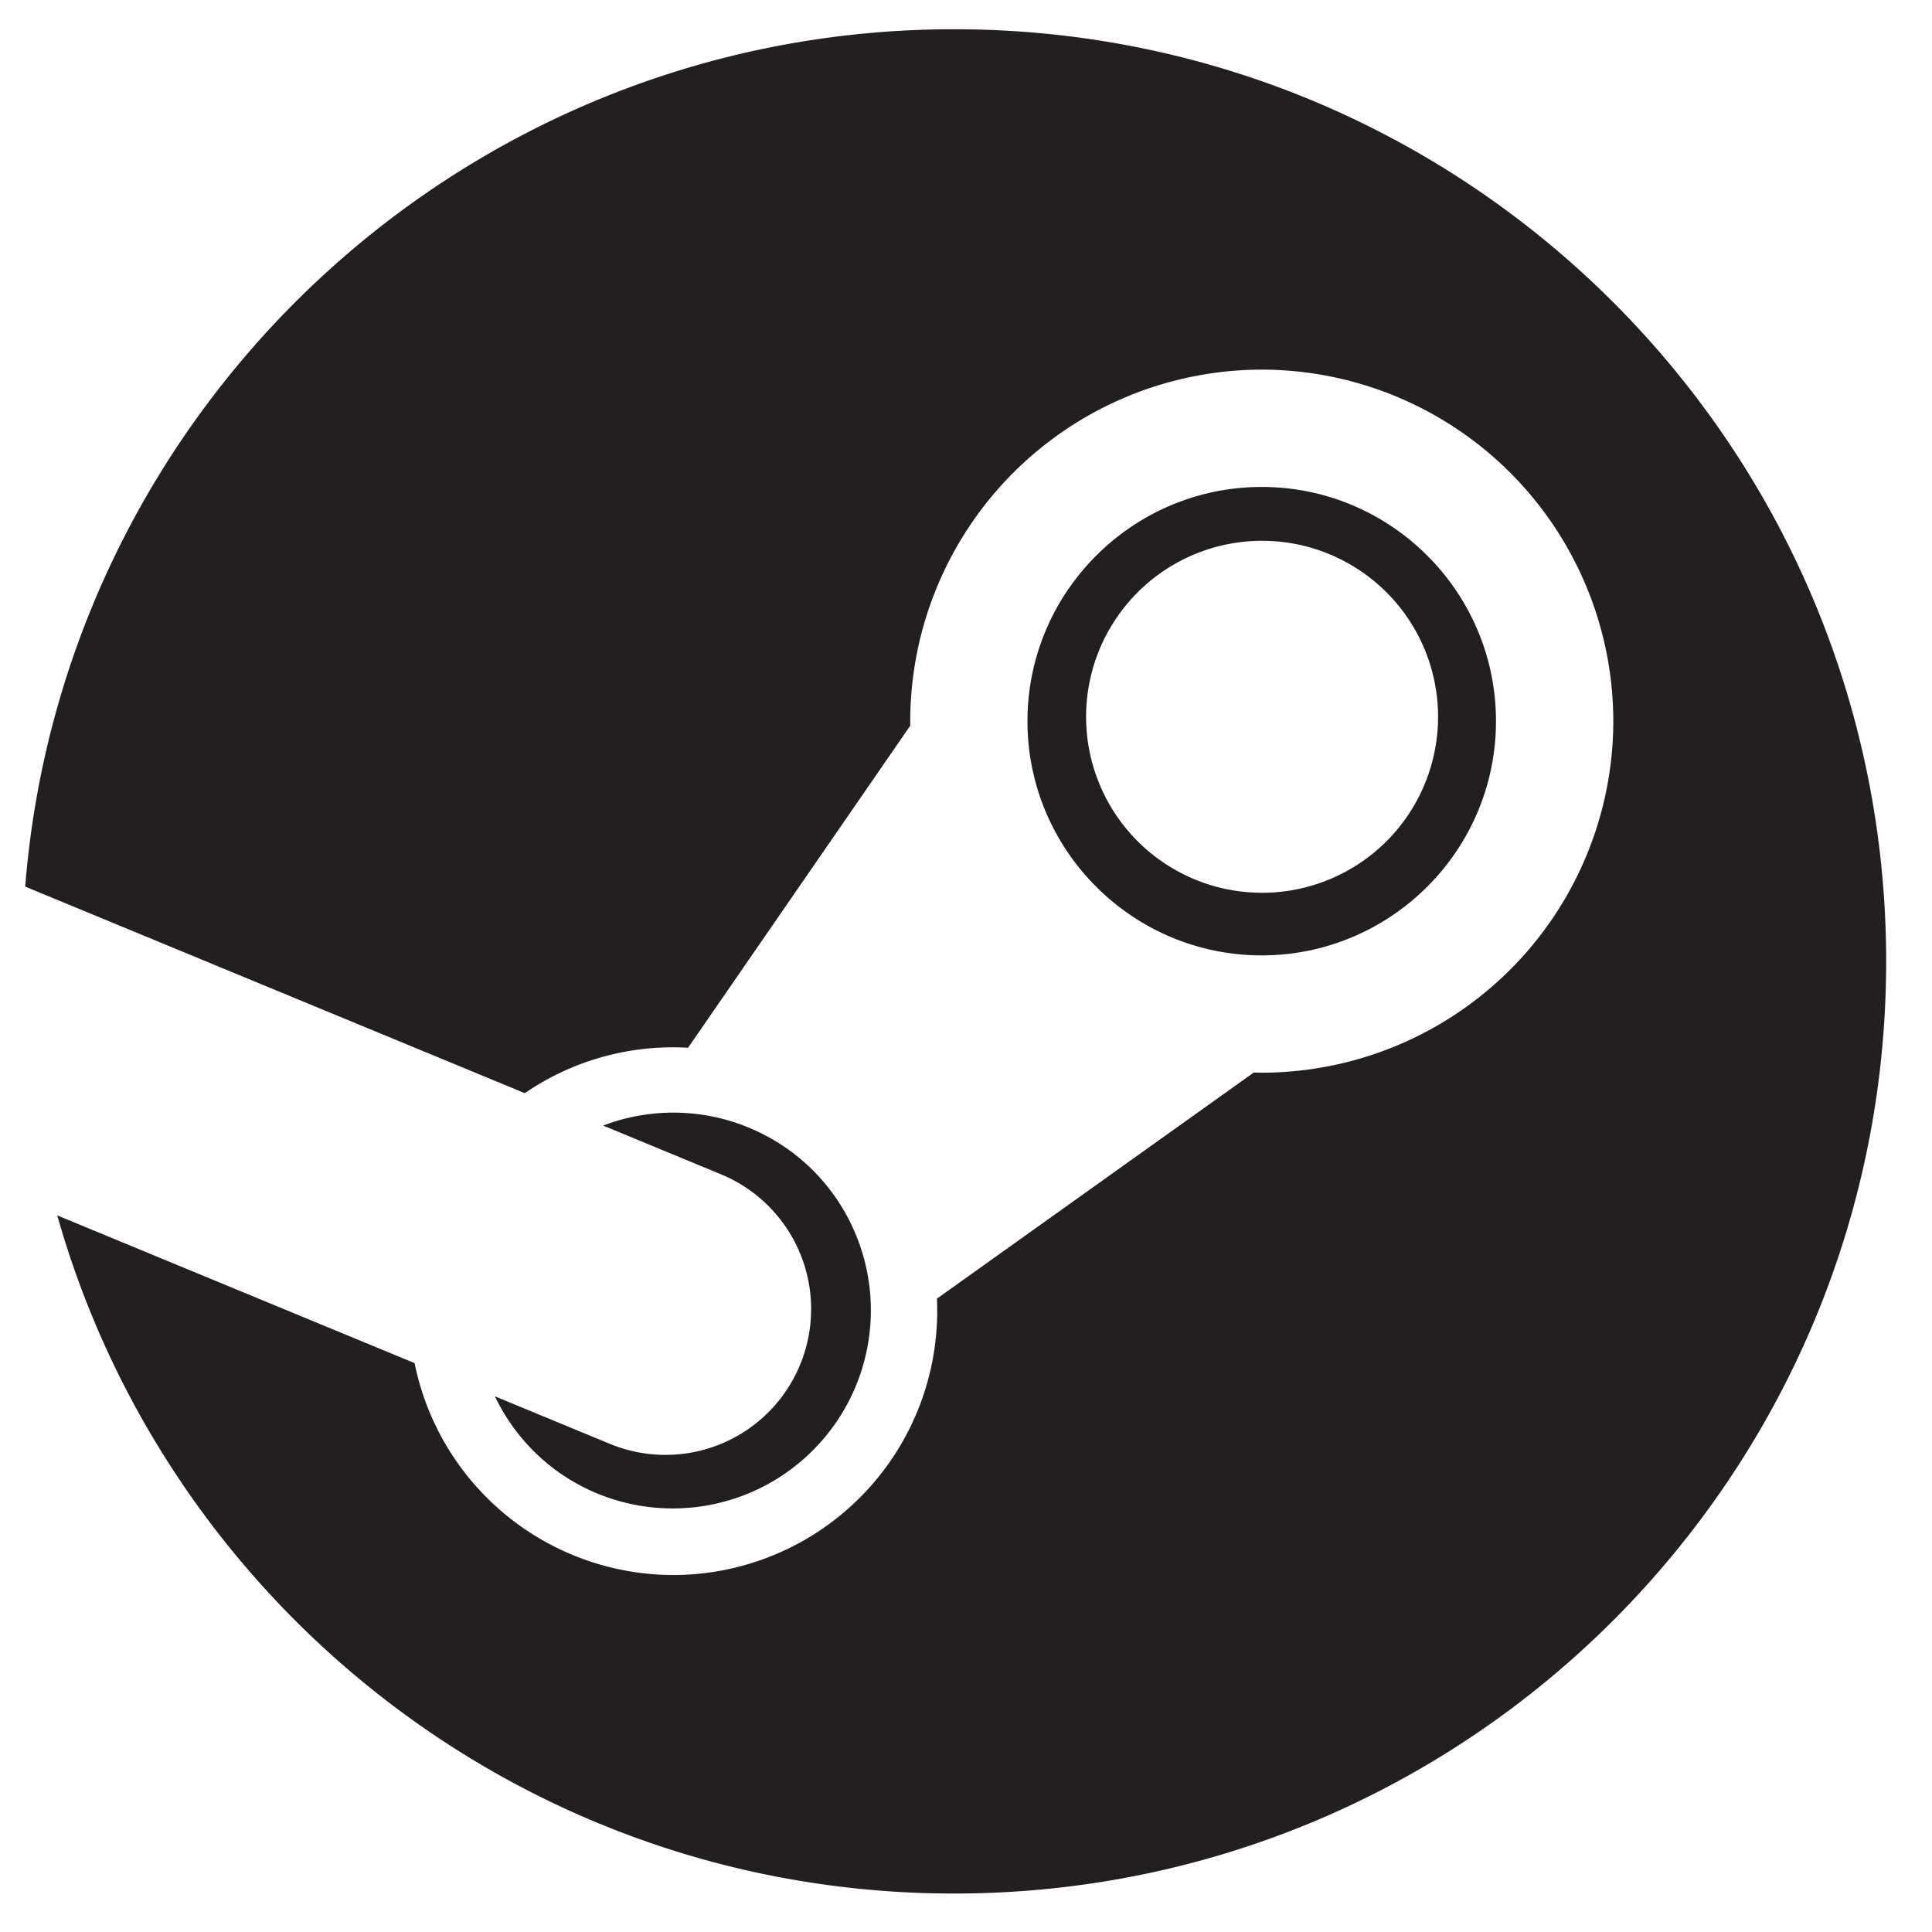
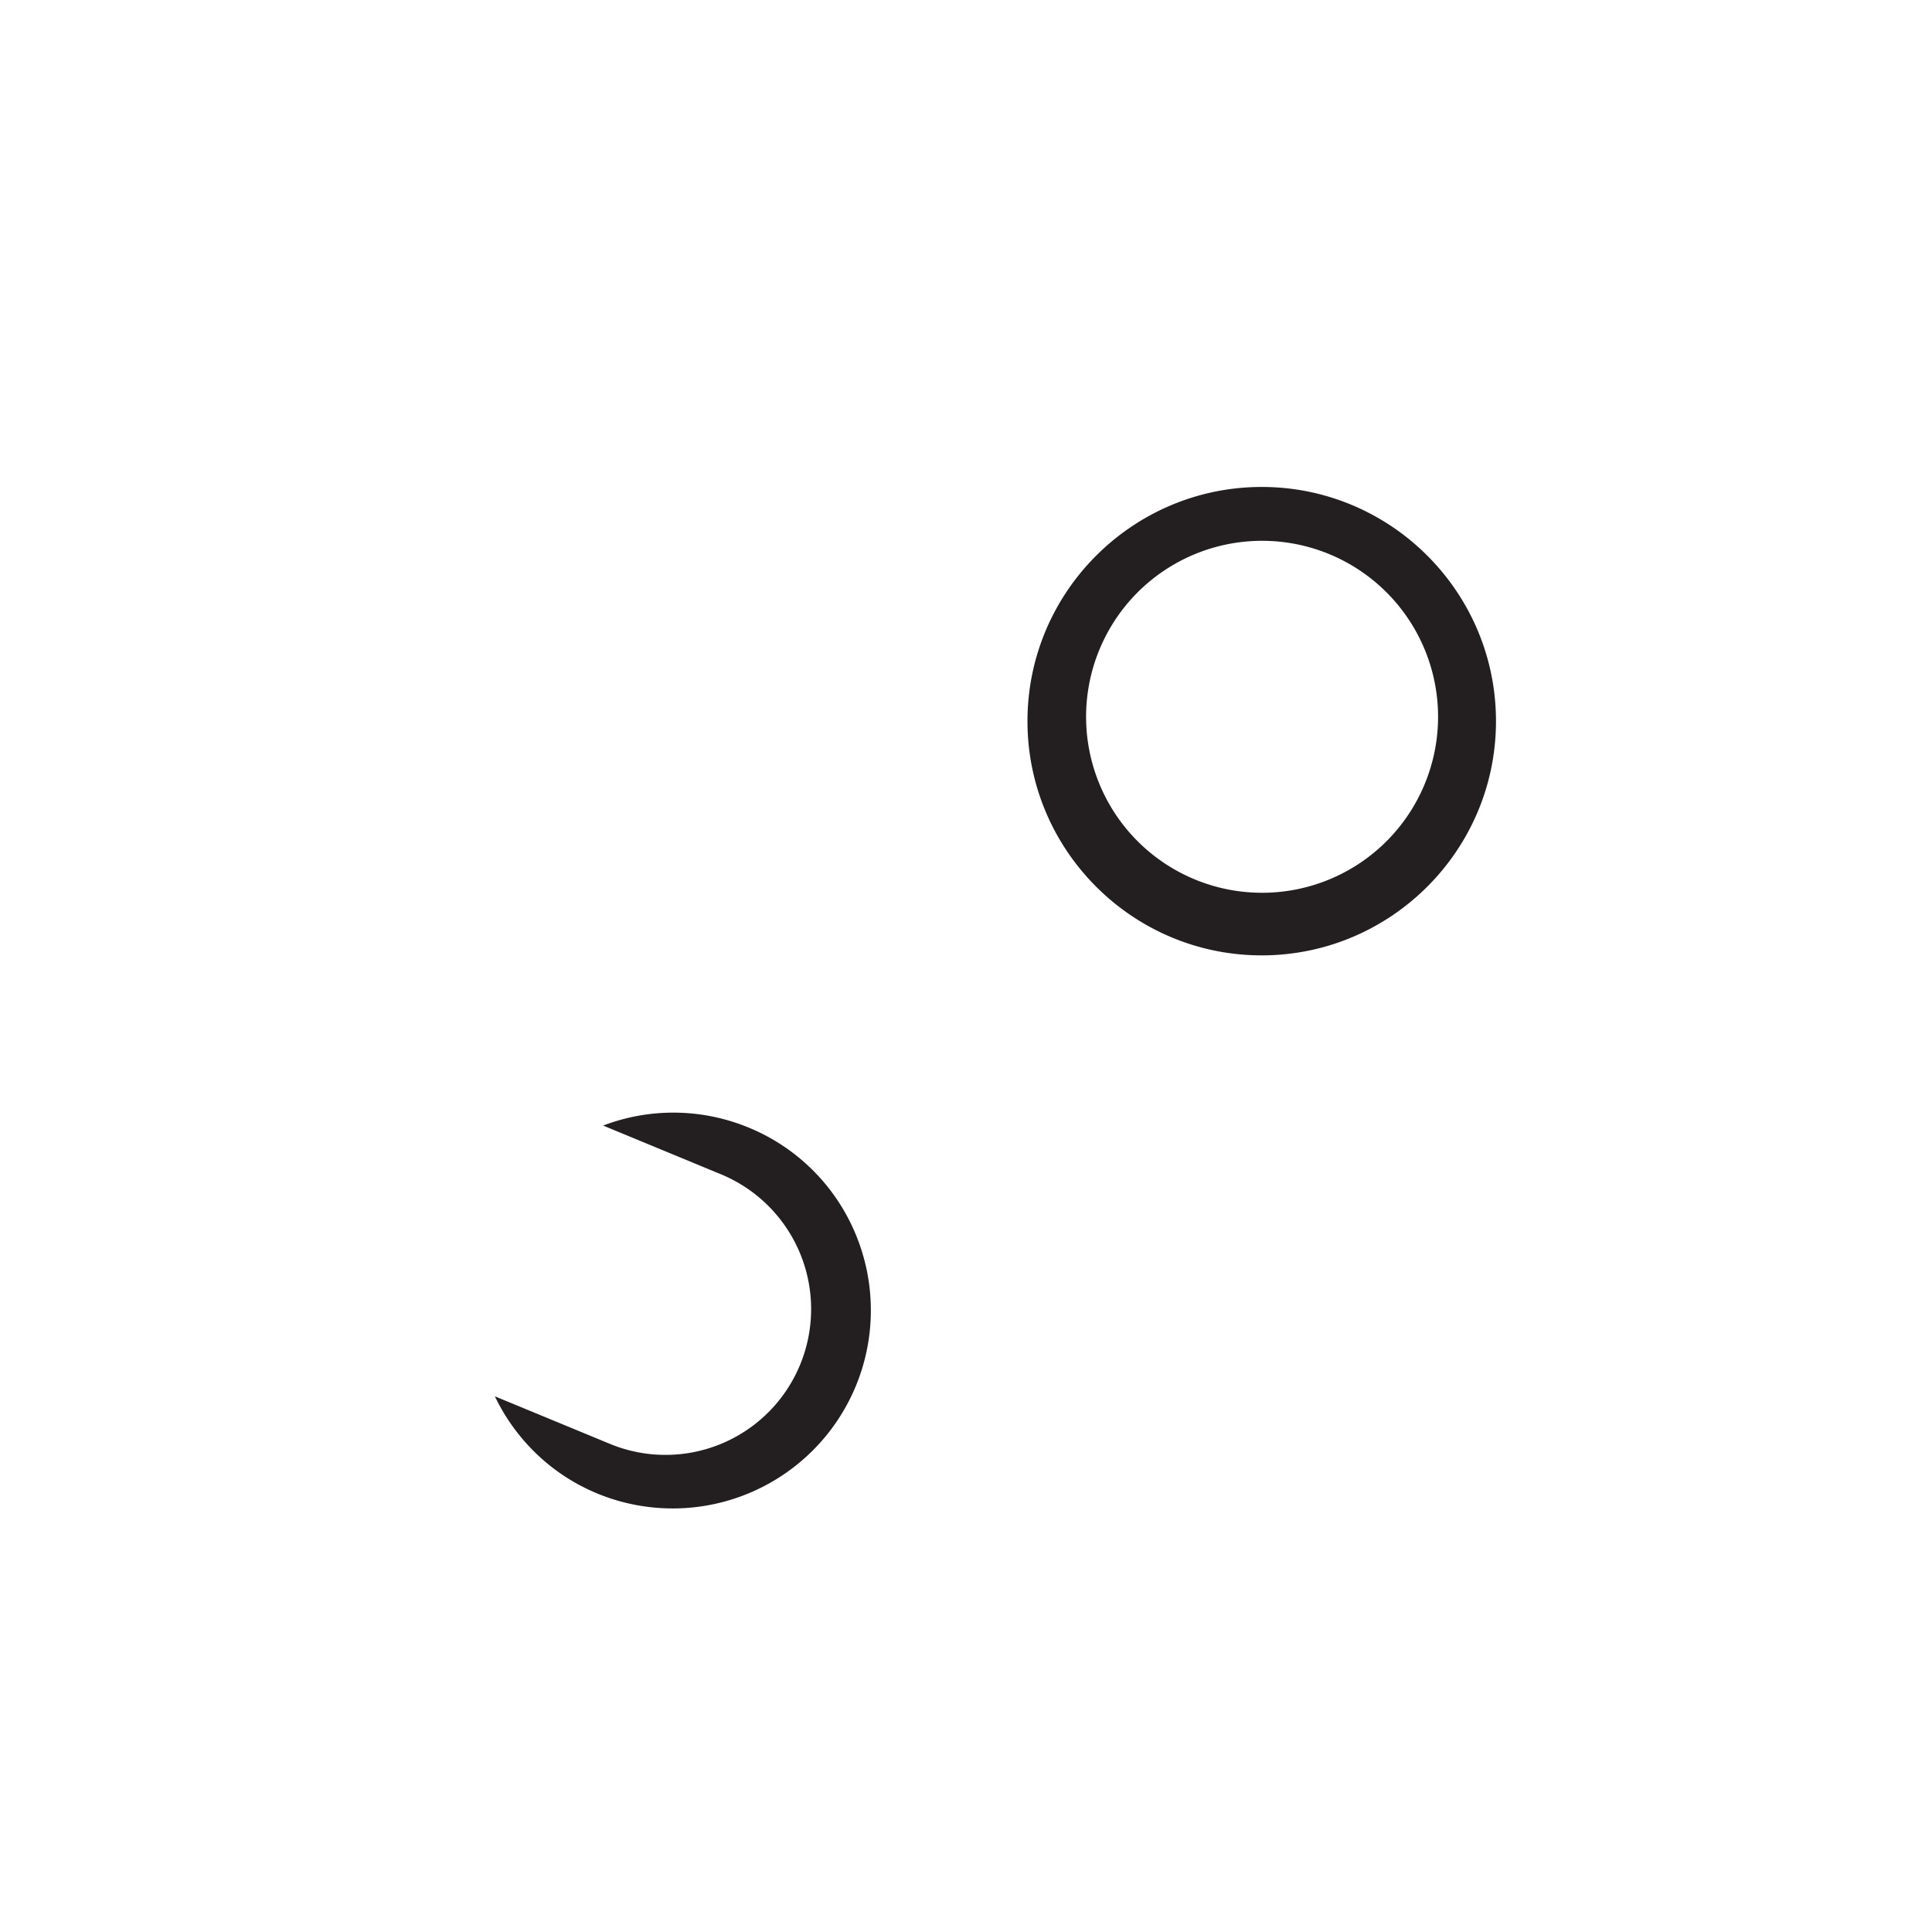
<svg xmlns="http://www.w3.org/2000/svg" version="1.1" id="Capa_1" x="0" y="0" width="22" height="22" xml:space="preserve">
  <style>.st0{fill:#231f20}</style>
  <linearGradient id="SVGID_1_" gradientUnits="userSpaceOnUse" x1="0" y1="0" x2="0" y2="-1">
    <stop offset="0" stop-color="#656565" />
    <stop offset=".618" stop-color="#1b1b1b" />
    <stop offset=".629" stop-color="#545454" />
    <stop offset=".983" stop-color="#3e3e3e" />
  </linearGradient>
-   <path class="st0" d="M10.865.333C5.289.333.721 4.632.287 10.096l5.689 2.352a2.982 2.982 0 011.859-.517l2.53-3.667v-.052a4.008 4.008 0 014.003-4.003 4.008 4.008 0 014.003 4.003 4.008 4.008 0 01-4.003 4.003l-.091-.002-3.608 2.575a3.008 3.008 0 01-3.002 3.147 3.01 3.01 0 01-2.946-2.413L.652 13.84c1.26 4.455 5.353 7.722 10.212 7.722 5.862 0 10.614-4.753 10.614-10.614C21.479 5.085 16.727.333 10.865.333z" />
  <path class="st0" d="M6.939 16.439L5.635 15.9c.231.481.631.884 1.162 1.105a2.256 2.256 0 002.951-2.94 2.24 2.24 0 00-1.218-1.223 2.244 2.244 0 00-1.662-.025l1.347.557a1.661 1.661 0 01.894 2.171 1.658 1.658 0 01-2.17.894zM17.035 8.212c0-1.471-1.197-2.667-2.667-2.667S11.7 6.741 11.7 8.212s1.197 2.667 2.667 2.667 2.668-1.196 2.668-2.667zm-4.667-.005a2.004 2.004 0 114.007 0 2.004 2.004 0 01-4.007 0z" />
</svg>